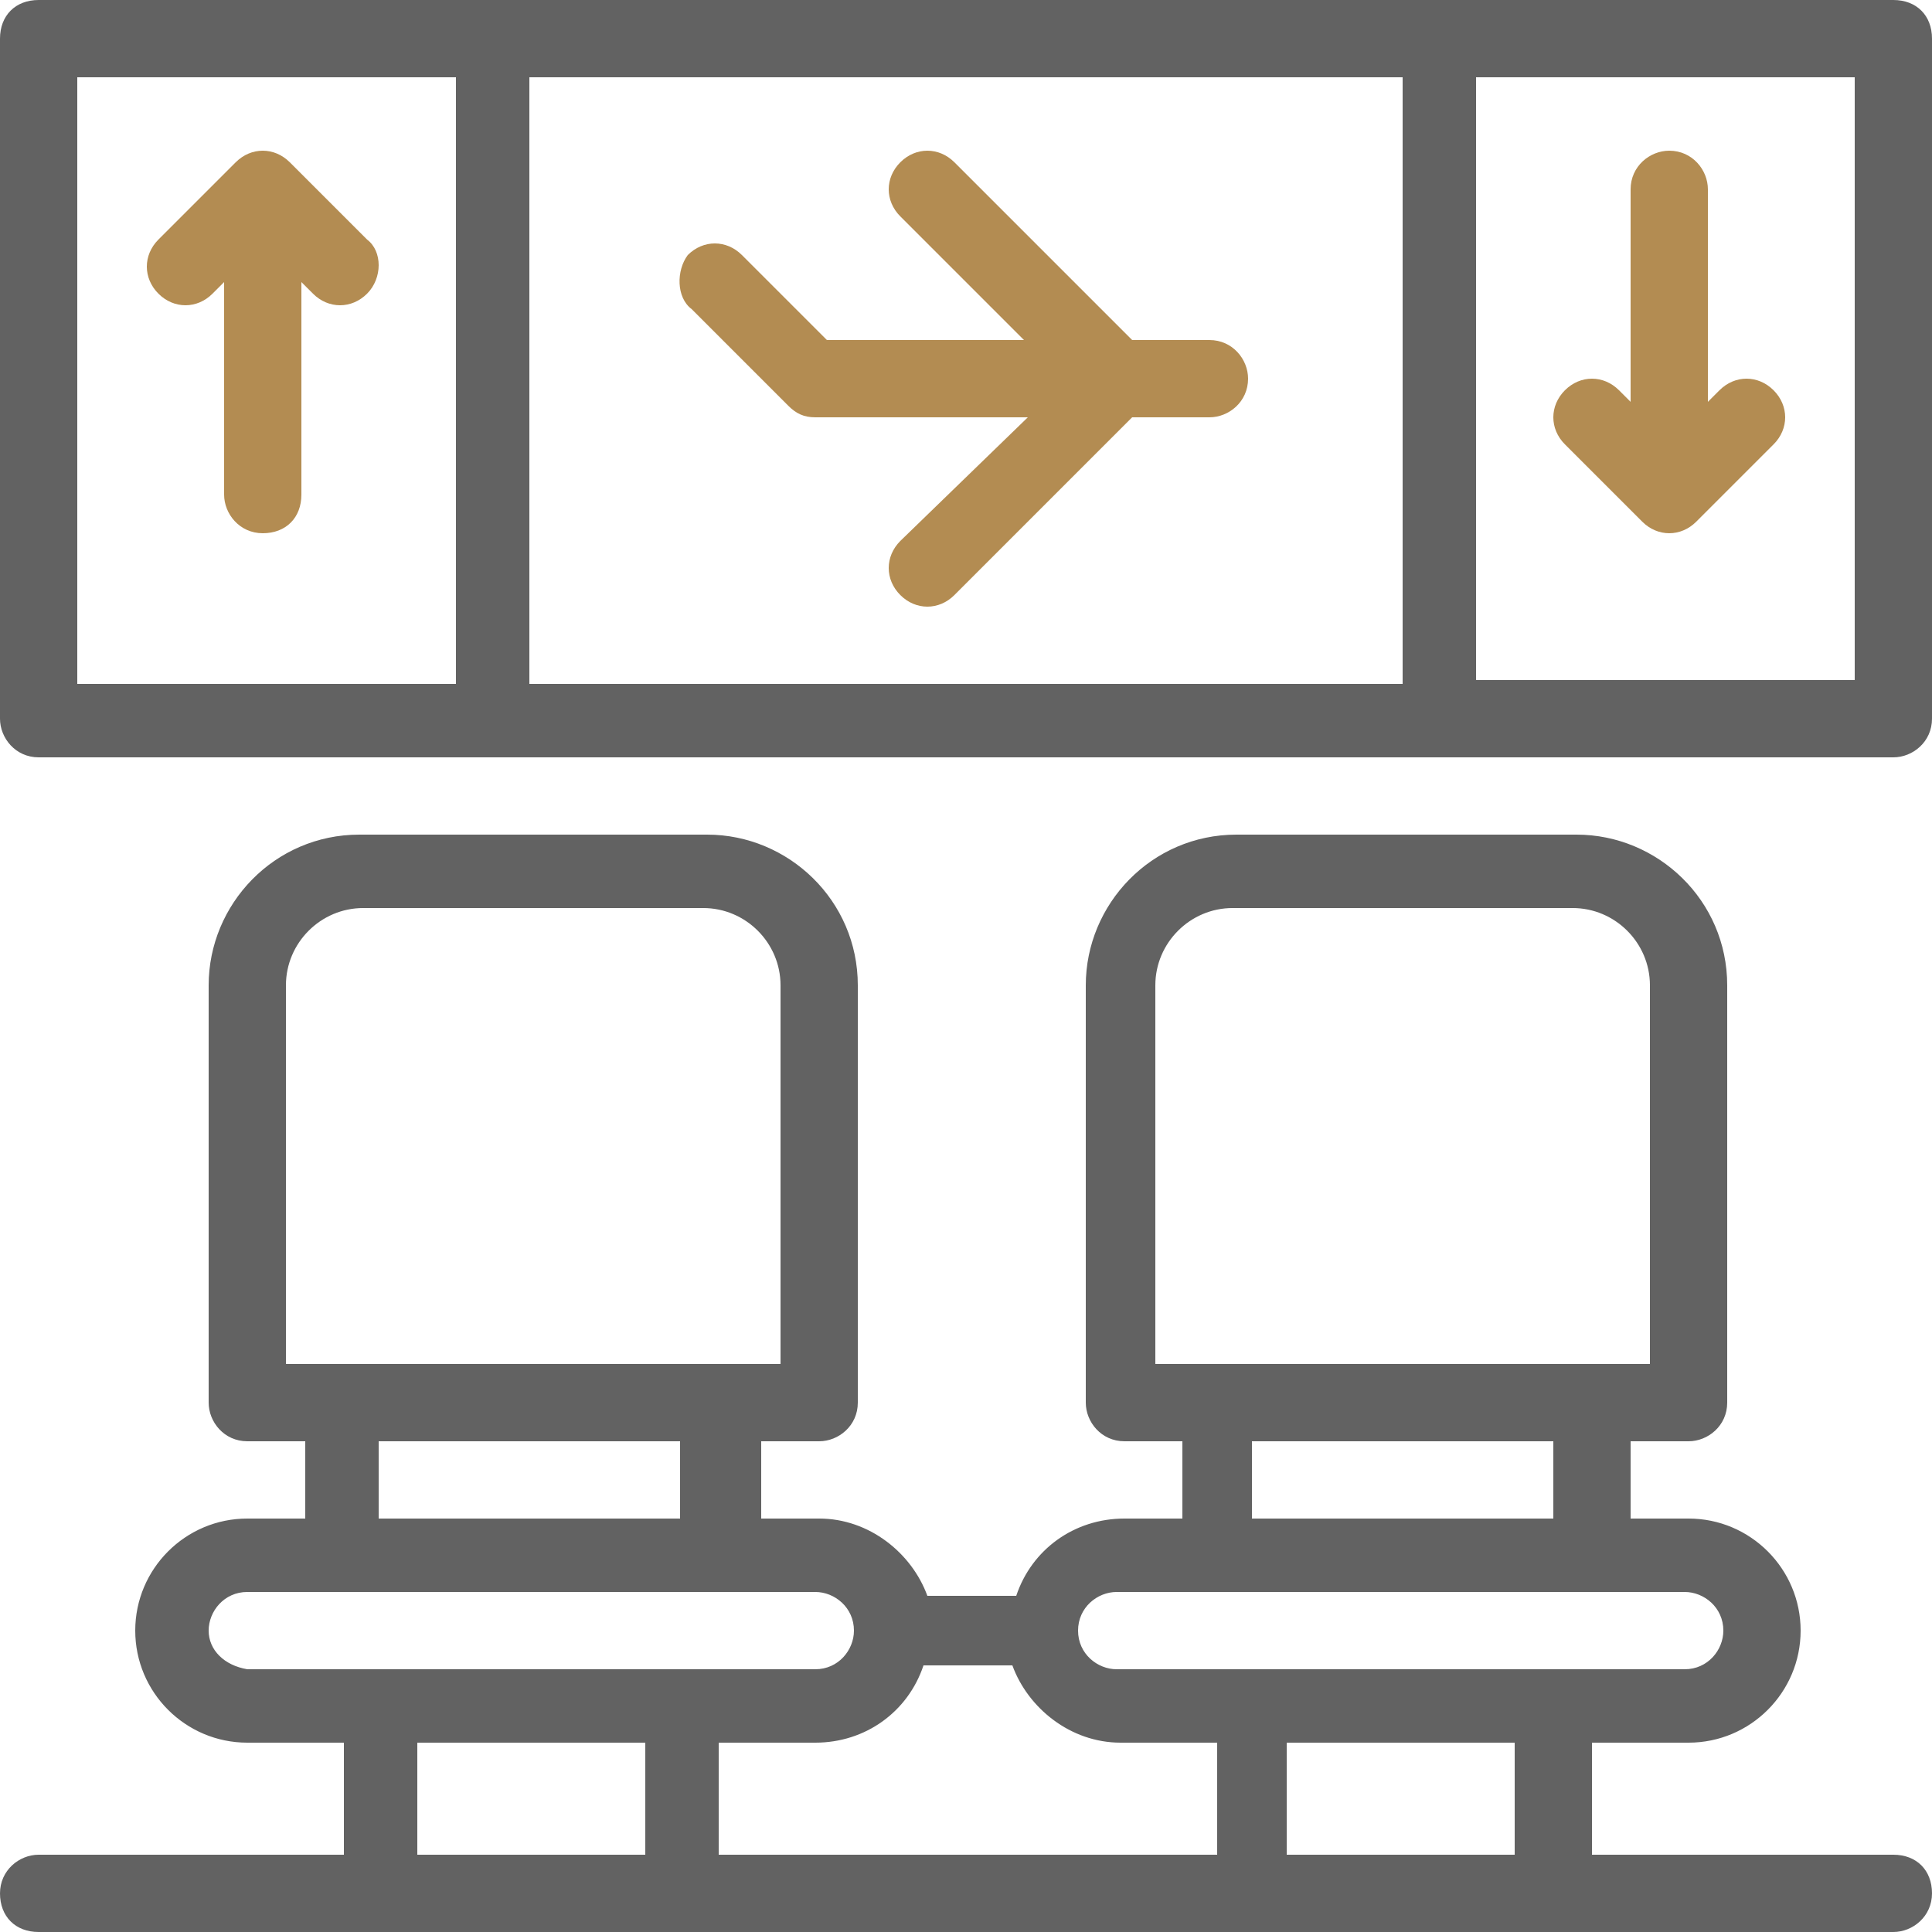
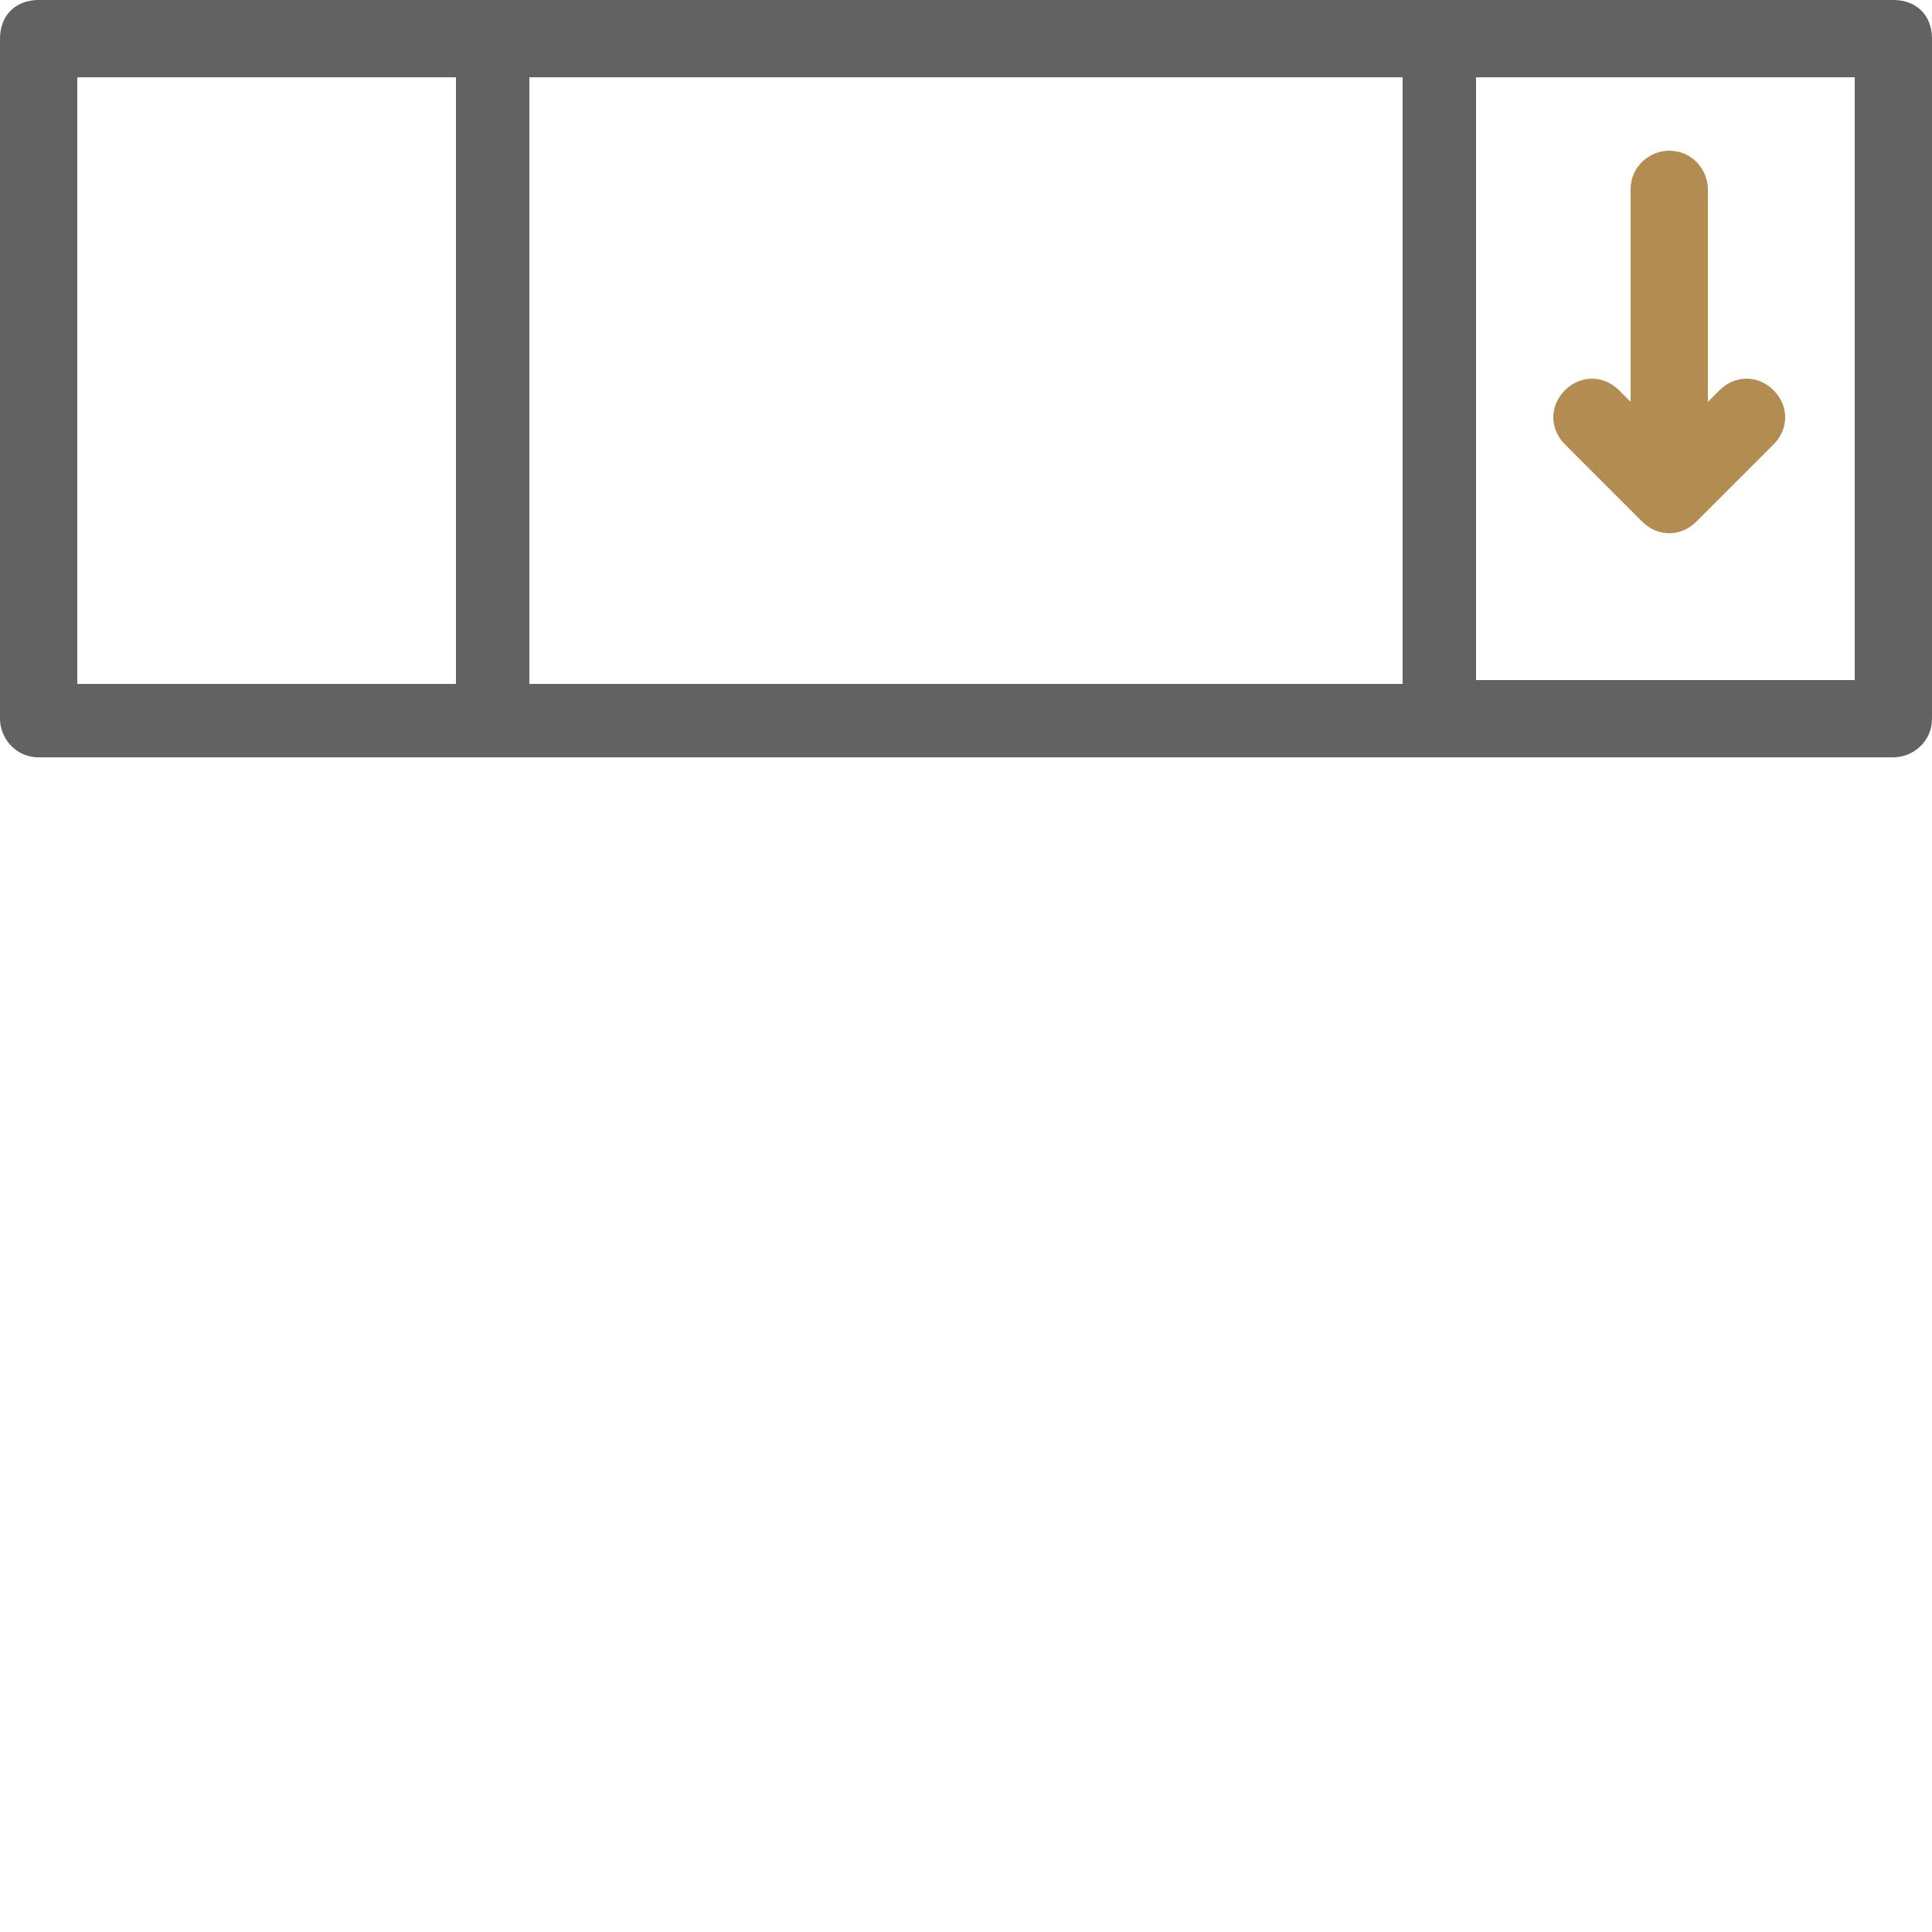
<svg xmlns="http://www.w3.org/2000/svg" version="1.1" id="Layer_1" x="0px" y="0px" viewBox="0 0 50 50" style="enable-background:new 0 0 50 50;" xml:space="preserve">
  <style type="text/css">
	.st0{fill:#626262;}
	.st1{fill:#B38C52;}
</style>
-   <path class="st0" d="M49,48h-7.8v-2.9h2.5c1.6,0,2.9-1.3,2.9-2.9c0-1.6-1.3-2.9-2.9-2.9h-1.5v-2h1.5c0.5,0,1-0.4,1-1V25.5  c0-2.2-1.8-3.9-3.9-3.9h-8.8c-2.2,0-3.9,1.8-3.9,3.9v10.8c0,0.5,0.4,1,1,1h1.5v2h-1.5c-1.3,0-2.4,0.8-2.8,2h-2.3  c-0.4-1.1-1.5-2-2.8-2h-1.5v-2h1.5c0.5,0,1-0.4,1-1V25.5c0-2.2-1.8-3.9-3.9-3.9H9.3c-2.2,0-3.9,1.8-3.9,3.9v10.8c0,0.5,0.4,1,1,1  h1.5v2H6.4c-1.6,0-2.9,1.3-2.9,2.9c0,1.6,1.3,2.9,2.9,2.9h2.5V48H1c-0.5,0-1,0.4-1,1s0.4,1,1,1h48c0.5,0,1-0.4,1-1S49.6,48,49,48z   M39.2,48h-5.9v-2.9h5.9V48z M21.1,45.1c1.3,0,2.4-0.8,2.8-2h2.3c0.4,1.1,1.5,2,2.8,2h2.5V48H18.6v-2.9H21.1z M29.9,25.5  c0-1.1,0.9-2,2-2h8.8c1.1,0,2,0.9,2,2v9.8H29.9V25.5z M32.4,37.3h7.8v2h-7.8V37.3z M28.9,41.2h14.7c0.5,0,1,0.4,1,1c0,0.5-0.4,1-1,1  H28.9c-0.5,0-1-0.4-1-1C27.9,41.6,28.4,41.2,28.9,41.2z M7.4,25.5c0-1.1,0.9-2,2-2h8.8c1.1,0,2,0.9,2,2v9.8H7.4V25.5z M9.8,37.3h7.8  v2H9.8V37.3z M5.4,42.2c0-0.5,0.4-1,1-1h14.7c0.5,0,1,0.4,1,1c0,0.5-0.4,1-1,1H6.4C5.8,43.1,5.4,42.7,5.4,42.2z M10.8,45.1h5.9V48  h-5.9V45.1z" />
  <path class="st0" d="M49,0H1C0.4,0,0,0.4,0,1v17.6c0,0.5,0.4,1,1,1h48c0.5,0,1-0.4,1-1V1C50,0.4,49.6,0,49,0z M36.3,2v15.7H13.7V2  H36.3z M2,2h9.8v15.7H2V2z M48,17.6h-9.8V2H48V17.6z" />
-   <path class="st1" d="M9.5,6.2l-2-2c-0.4-0.4-1-0.4-1.4,0l-2,2c-0.4,0.4-0.4,1,0,1.4c0.4,0.4,1,0.4,1.4,0l0.3-0.3v5.5  c0,0.5,0.4,1,1,1s1-0.4,1-1V7.3l0.3,0.3c0.4,0.4,1,0.4,1.4,0C9.9,7.2,9.9,6.5,9.5,6.2z" />
  <path class="st1" d="M40.5,11.5c0.7,0.7,1.9,1.9,2,2c0.4,0.4,1,0.4,1.4,0l2-2c0.4-0.4,0.4-1,0-1.4c-0.4-0.4-1-0.4-1.4,0l-0.3,0.3  V4.9c0-0.5-0.4-1-1-1c-0.5,0-1,0.4-1,1v5.5l-0.3-0.3c-0.4-0.4-1-0.4-1.4,0C40.1,10.5,40.1,11.1,40.5,11.5z" />
-   <path class="st1" d="M17.9,8l2.5,2.5c0.2,0.2,0.4,0.3,0.7,0.3h5.5L23.3,14c-0.4,0.4-0.4,1,0,1.4c0.4,0.4,1,0.4,1.4,0l4.6-4.6h2  c0.5,0,1-0.4,1-1c0-0.5-0.4-1-1-1h-2l-4.6-4.6c-0.4-0.4-1-0.4-1.4,0c-0.4,0.4-0.4,1,0,1.4l3.2,3.2h-5.1l-2.2-2.2  c-0.4-0.4-1-0.4-1.4,0C17.5,7,17.5,7.7,17.9,8z" />
  <g id="Layer_1_00000180347838348518815960000000956562063303844235_">
</g>
</svg>